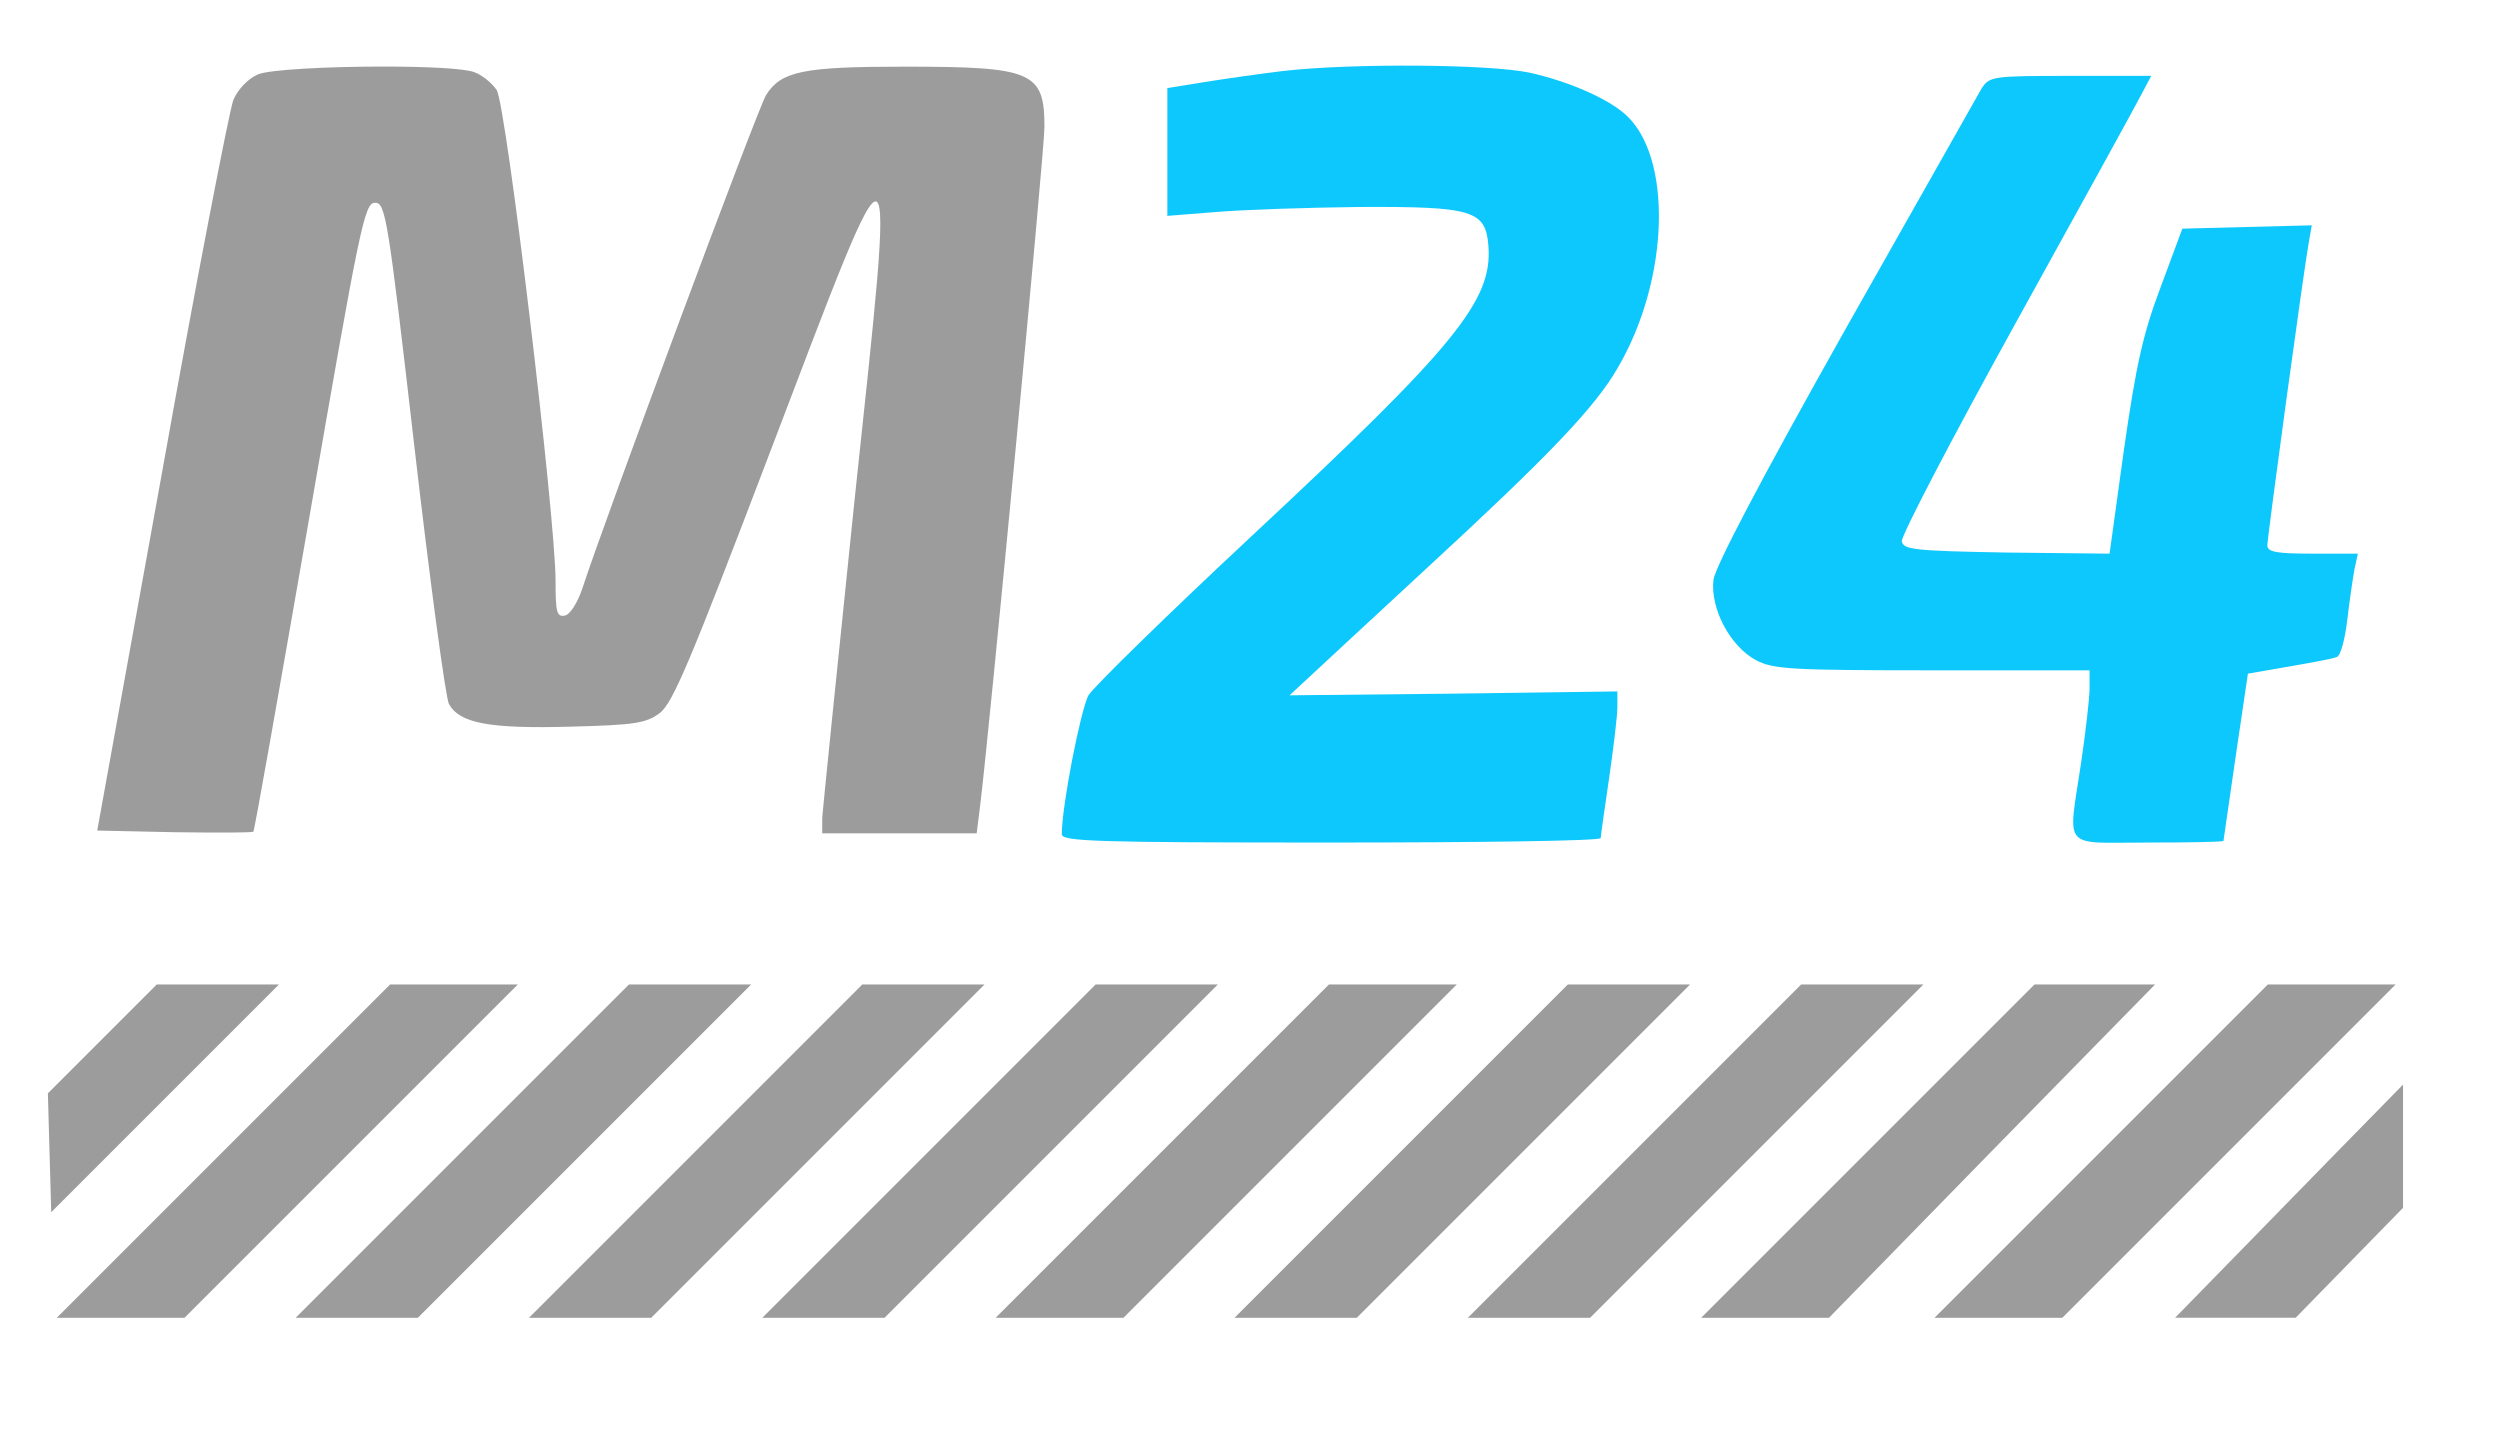
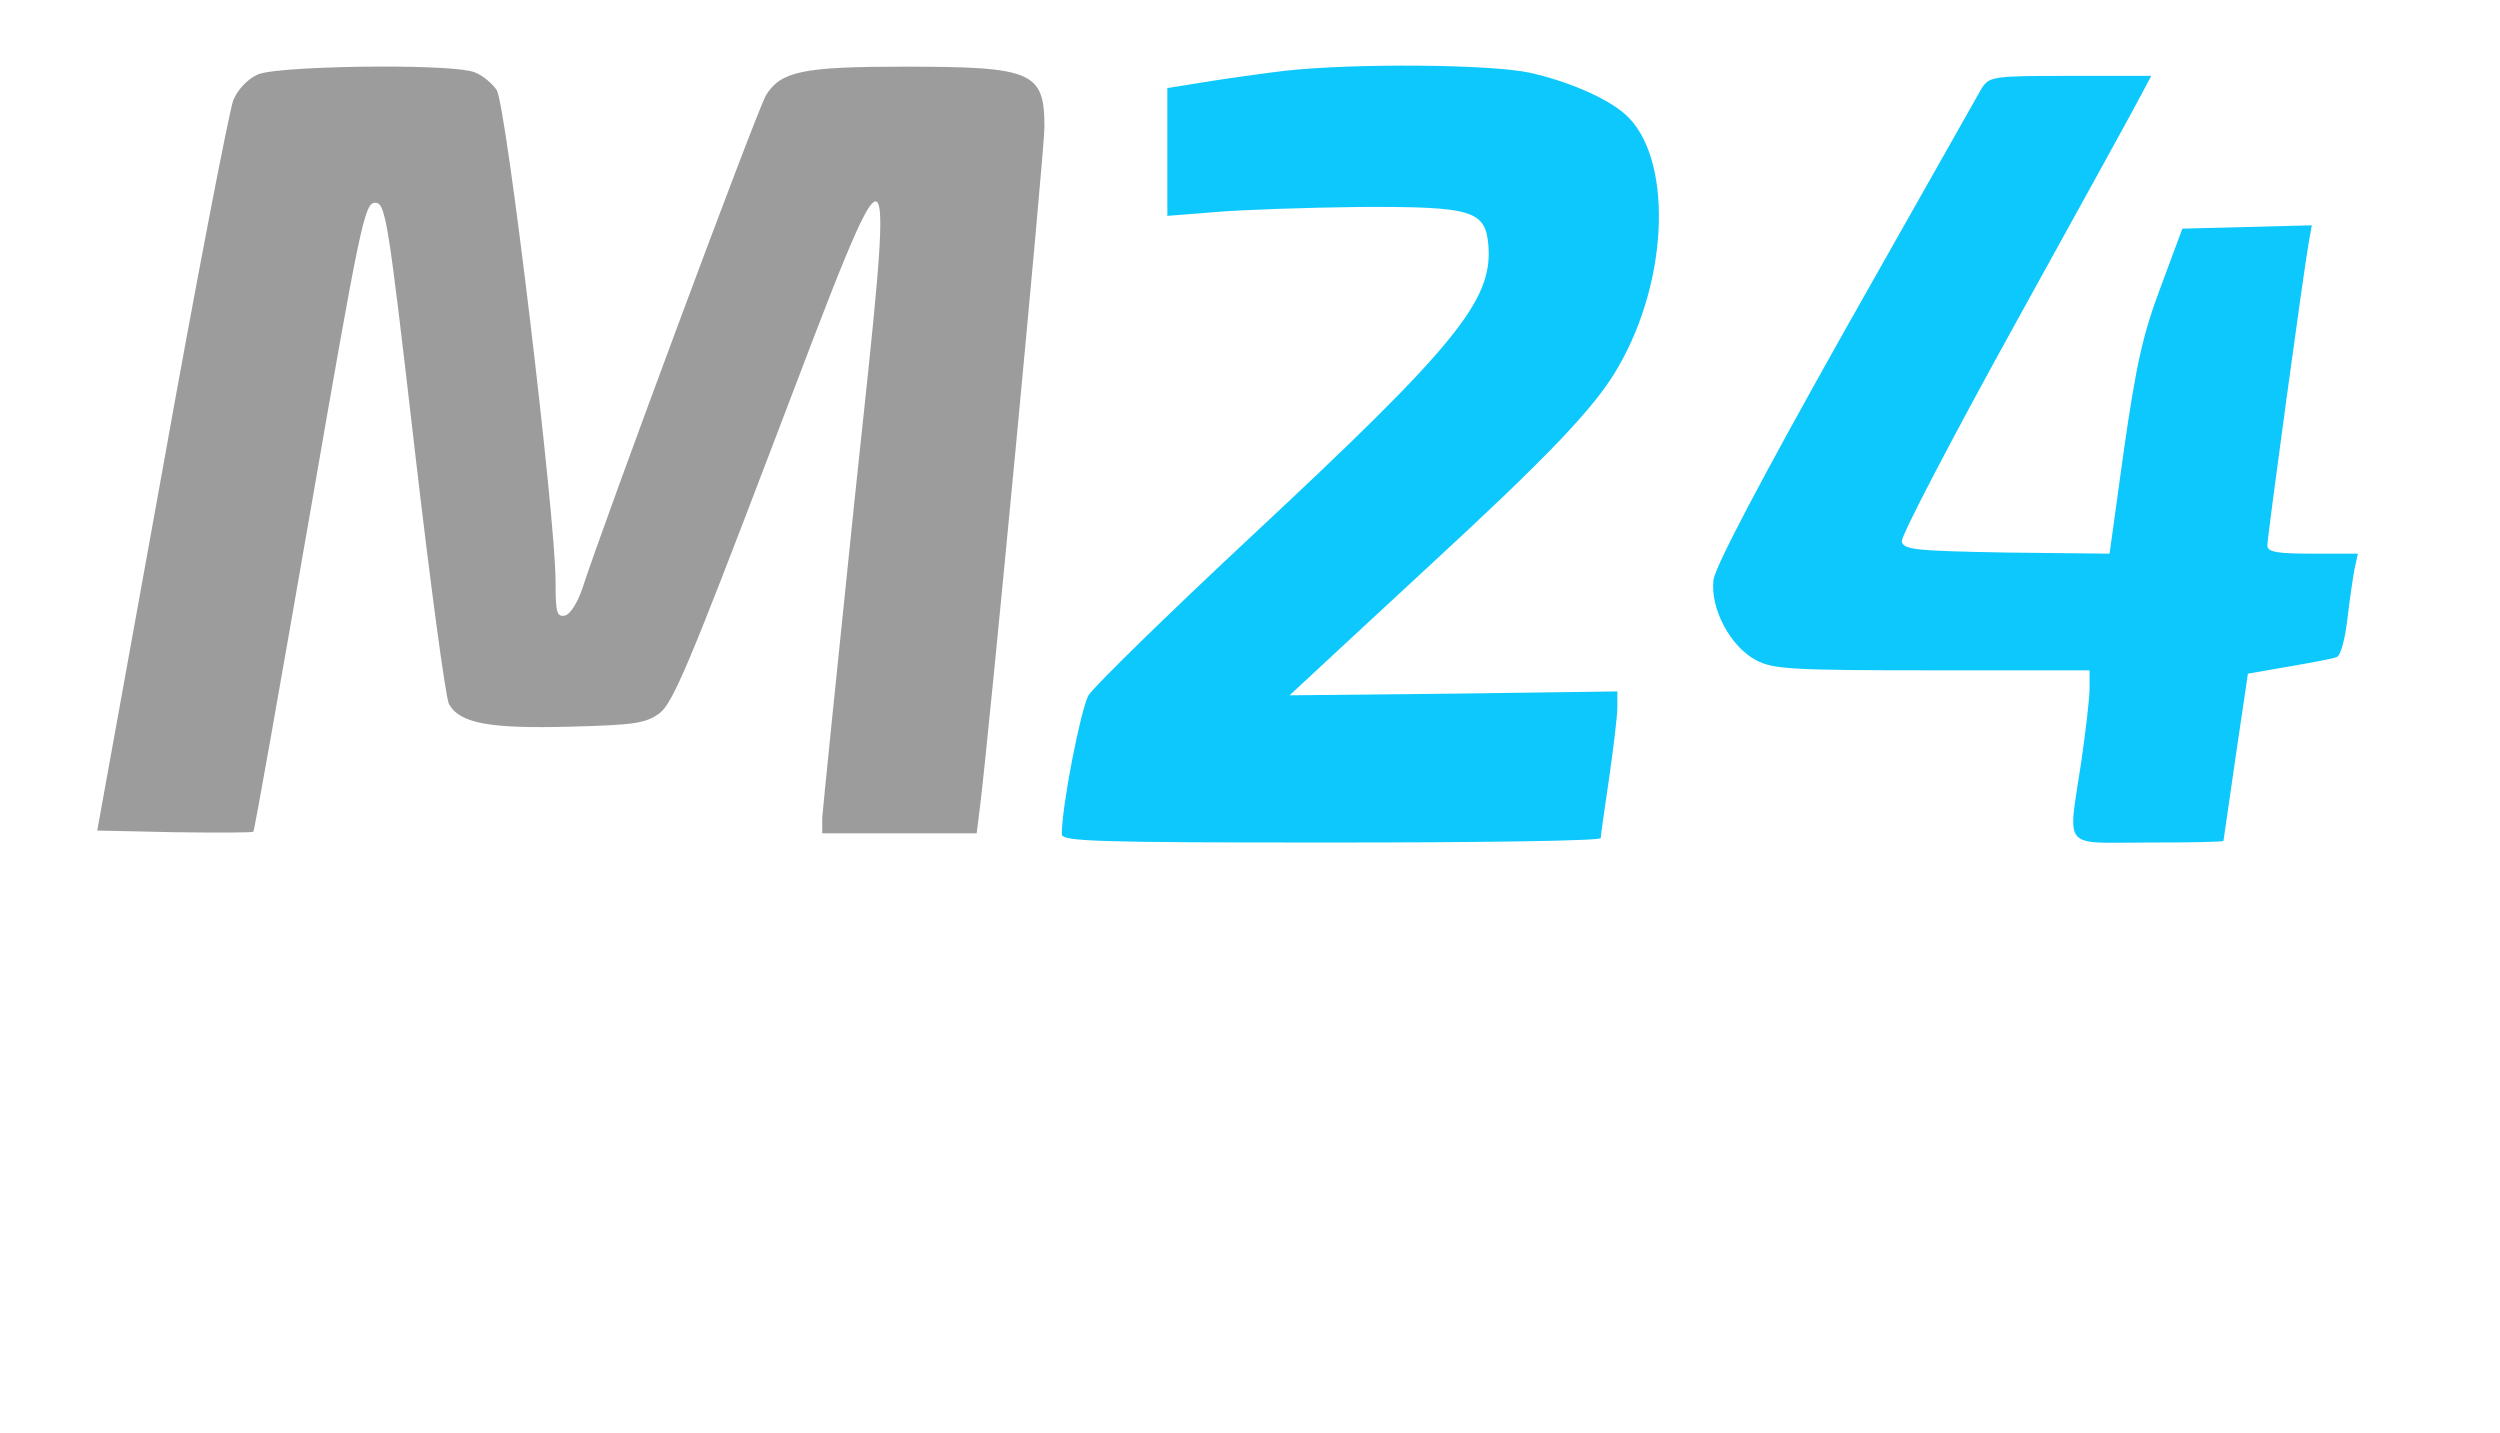
<svg xmlns="http://www.w3.org/2000/svg" xmlns:ns1="http://sodipodi.sourceforge.net/DTD/sodipodi-0.dtd" xmlns:ns2="http://www.inkscape.org/namespaces/inkscape" version="1.0" width="450pt" height="258pt" viewBox="0 0 450 258" preserveAspectRatio="xMidYMid meet" id="svg1059" ns1:docname="ikona.svg" ns2:version="0.92.3 (2405546, 2018-03-11)">
  <defs id="defs1063" />
  <ns1:namedview pagecolor="#ffffff" bordercolor="#666666" borderopacity="1" objecttolerance="10" gridtolerance="10" guidetolerance="10" ns2:pageopacity="0" ns2:pageshadow="2" ns2:window-width="1920" ns2:window-height="1003" id="namedview1061" showgrid="false" ns2:zoom="0.08" ns2:cx="5890.3677" ns2:cy="-1662.1125" ns2:window-x="-9" ns2:window-y="-9" ns2:window-maximized="1" ns2:current-layer="svg1059" />
-   <path style="fill:#9c9c9c;fill-opacity:1;stroke:none;stroke-width:0.1" clip-path="none" d="m 28.22,177.198 -9.8,9.8 -9.801,9.8 0.3,10.699 0.3,10.701 20.5,-20.5 20.499,-20.499 H 39.22 Z m 42,0 -30,30 -30,30 h 11.499 11.5 l 30,-30 30,-30 H 81.719 Z m 42.999,0 -30,30 -30,30 h 11.001 11 l 30,-30 30,-30 h -11 z m 42,0 -30,30 -30,30 h 11.001 11 l 30,-30 30,-30 h -11 z m 42,0 -30,30 -30,30 h 11.001 11 l 30,-30 30,-30 h -11 z m 42,0 -30,30 -30,30 h 11.5 11.5 l 30,-30 30,-30 h -11.5 z m 43,0 -30,30 -30,30 h 11 11.001 l 30,-30 30,-30 h -11.001 z m 42,0 -30,30 -30,30 h 11 11.001 l 30,-30 30,-30 h -11.001 z m 42,0 -30,30 -30,30 h 11.5 11.499 l 29.3,-30 29.401,-30 h -10.9 z m 42,0 -30,30 -30,30 h 11.5 11.499 l 30,-30 30,-30 h -11.499 z m 24.331,18.029 -11.73,11.971 -29.301,30 h 10.901 10.799 l 19.332,-19.793 z" id="path969" ns2:connector-curvature="0" />
  <path ns2:connector-curvature="0" style="fill:#0cc8fc;stroke:none;stroke-width:0.1" id="path945" d="m 231.124,12.757 c -4.1,0.5 -10.5,1.4 -14.2,2 l -6.8,1.1 v 11.5 11.5 l 8.8,-0.7 c 4.8,-0.4 16.4,-0.8 25.7,-0.9 20.6,-0.1 22.8,0.6 23.3,7.1 0.7,9.8 -6,18 -42.7,52.2 -15.1,14.1 -28.3,27 -29.3,28.6 -1.4,2.6 -4.8,19.9 -4.8,25 0,1.3 6,1.5 48.5,1.5 26.7,0 48.5,-0.3 48.5,-0.8 0,-0.4 0.7,-5.2 1.5,-10.7 0.8,-5.5 1.5,-11.3 1.5,-12.8 v -2.9 l -29.5,0.4 -29.5,0.3 2.8,-2.6 c 1.5,-1.4 11.3,-10.5 21.8,-20.2 21.7,-20 30.4,-29 34.5,-36.2 9.3,-15.9 9.9,-38 1.3,-45.6 -3.4,-3 -10.5,-6 -17.3,-7.5 -7.3,-1.5 -31.6,-1.7 -44.1,-0.3 z" />
  <path style="fill:#9c9c9c;fill-opacity:1;stroke:none;stroke-width:0.1" d="m 69.072,11.981 c -9.776,-0.002 -20.59,0.519 -22.671,1.419 -1.8,0.8 -3.6,2.7 -4.4,4.6 -0.7,1.8 -6.599,32.1 -12.899,67.4 l -11.6,64.1 13.9,0.299 c 7.6,0.1 14,0.1 14.2,-0.1 0.2,-0.1 4.7,-25.7 10.1,-56.7 9.1,-52.5 9.899,-56.5 11.799,-56.5 1.9,0 2.3,2.401 7.1,44.001 2.8,24.2 5.599,45 6.199,46.2 1.9,3.5 7.301,4.5 21.901,4.1 11.5,-0.3 13.501,-0.601 16,-2.401 2.4,-1.8 5.5,-9.2 19.9,-47 23.4,-61.4 22.699,-61.799 15.199,8.801 -3.1,29.9 -5.699,55.5 -5.799,57 v 2.799 h 13.9 13.9 l 0.599,-4.8 c 1.6,-12.6 11.6,-118 11.6,-122.3 0,-10 -2.1,-10.9 -25.2,-10.9 -18.2,0 -22.199,0.801 -24.899,5.101 -1.4,2.1 -29.401,77.4 -33.101,88.9 -0.9,2.6 -2.2,4.599 -3.1,4.799 -1.5,0.3 -1.699,-0.599 -1.699,-6.199 0,-11.6 -8.901,-85.8 -10.601,-88.4 -0.8,-1.2 -2.599,-2.699 -3.999,-3.199 -1.75,-0.7 -8.725,-1.018 -16.329,-1.02 z" id="path941" ns2:connector-curvature="0" ns1:nodetypes="ccccccccscccccccccccsscccscccc" />
  <path ns2:connector-curvature="0" style="fill:#0cc8fc;stroke:none;stroke-width:0.1" id="path963" d="m 356.724,15.857 c -0.7,1.3 -11.8,20.8 -24.6,43.5 -15.4,27.4 -23.3,42.5 -23.7,45 -0.6,5.2 3,12 7.7,14.5 3.1,1.6 6.3,1.8 31.7,1.8 h 28.3 v 3.2 c 0,1.8 -0.7,7.8 -1.5,13.3 -2.4,16.1 -3.7,14.5 12,14.5 7.4,0 13.5,-0.1 13.6,-0.3 0,-0.1 1,-6.9 2.2,-15.2 l 2.2,-14.9 7.5,-1.3 c 4,-0.7 7.9,-1.4 8.5,-1.7 0.7,-0.2 1.5,-3.3 1.9,-6.8 0.4,-3.4 1,-7.5 1.3,-9.1 l 0.6,-2.7 h -8.2 c -6.5,0 -8.1,-0.3 -8.1,-1.5 0,-1.5 6.6,-50 7.5,-54.8 l 0.5,-2.8 -11.7,0.3 -11.6,0.3 -3.9,10.5 c -3.2,8.5 -4.4,13.9 -6.6,29.2 l -2.6,18.8 -18.6,-0.2 c -16.4,-0.3 -18.5,-0.5 -18.8,-2 -0.2,-0.9 9.1,-18.7 20.6,-39.5 11.5,-20.8 21.7,-39.3 22.6,-41.1 l 1.7,-3.2 h -14.6 c -13.9,0 -14.5,0.1 -15.9,2.2 z" />
</svg>